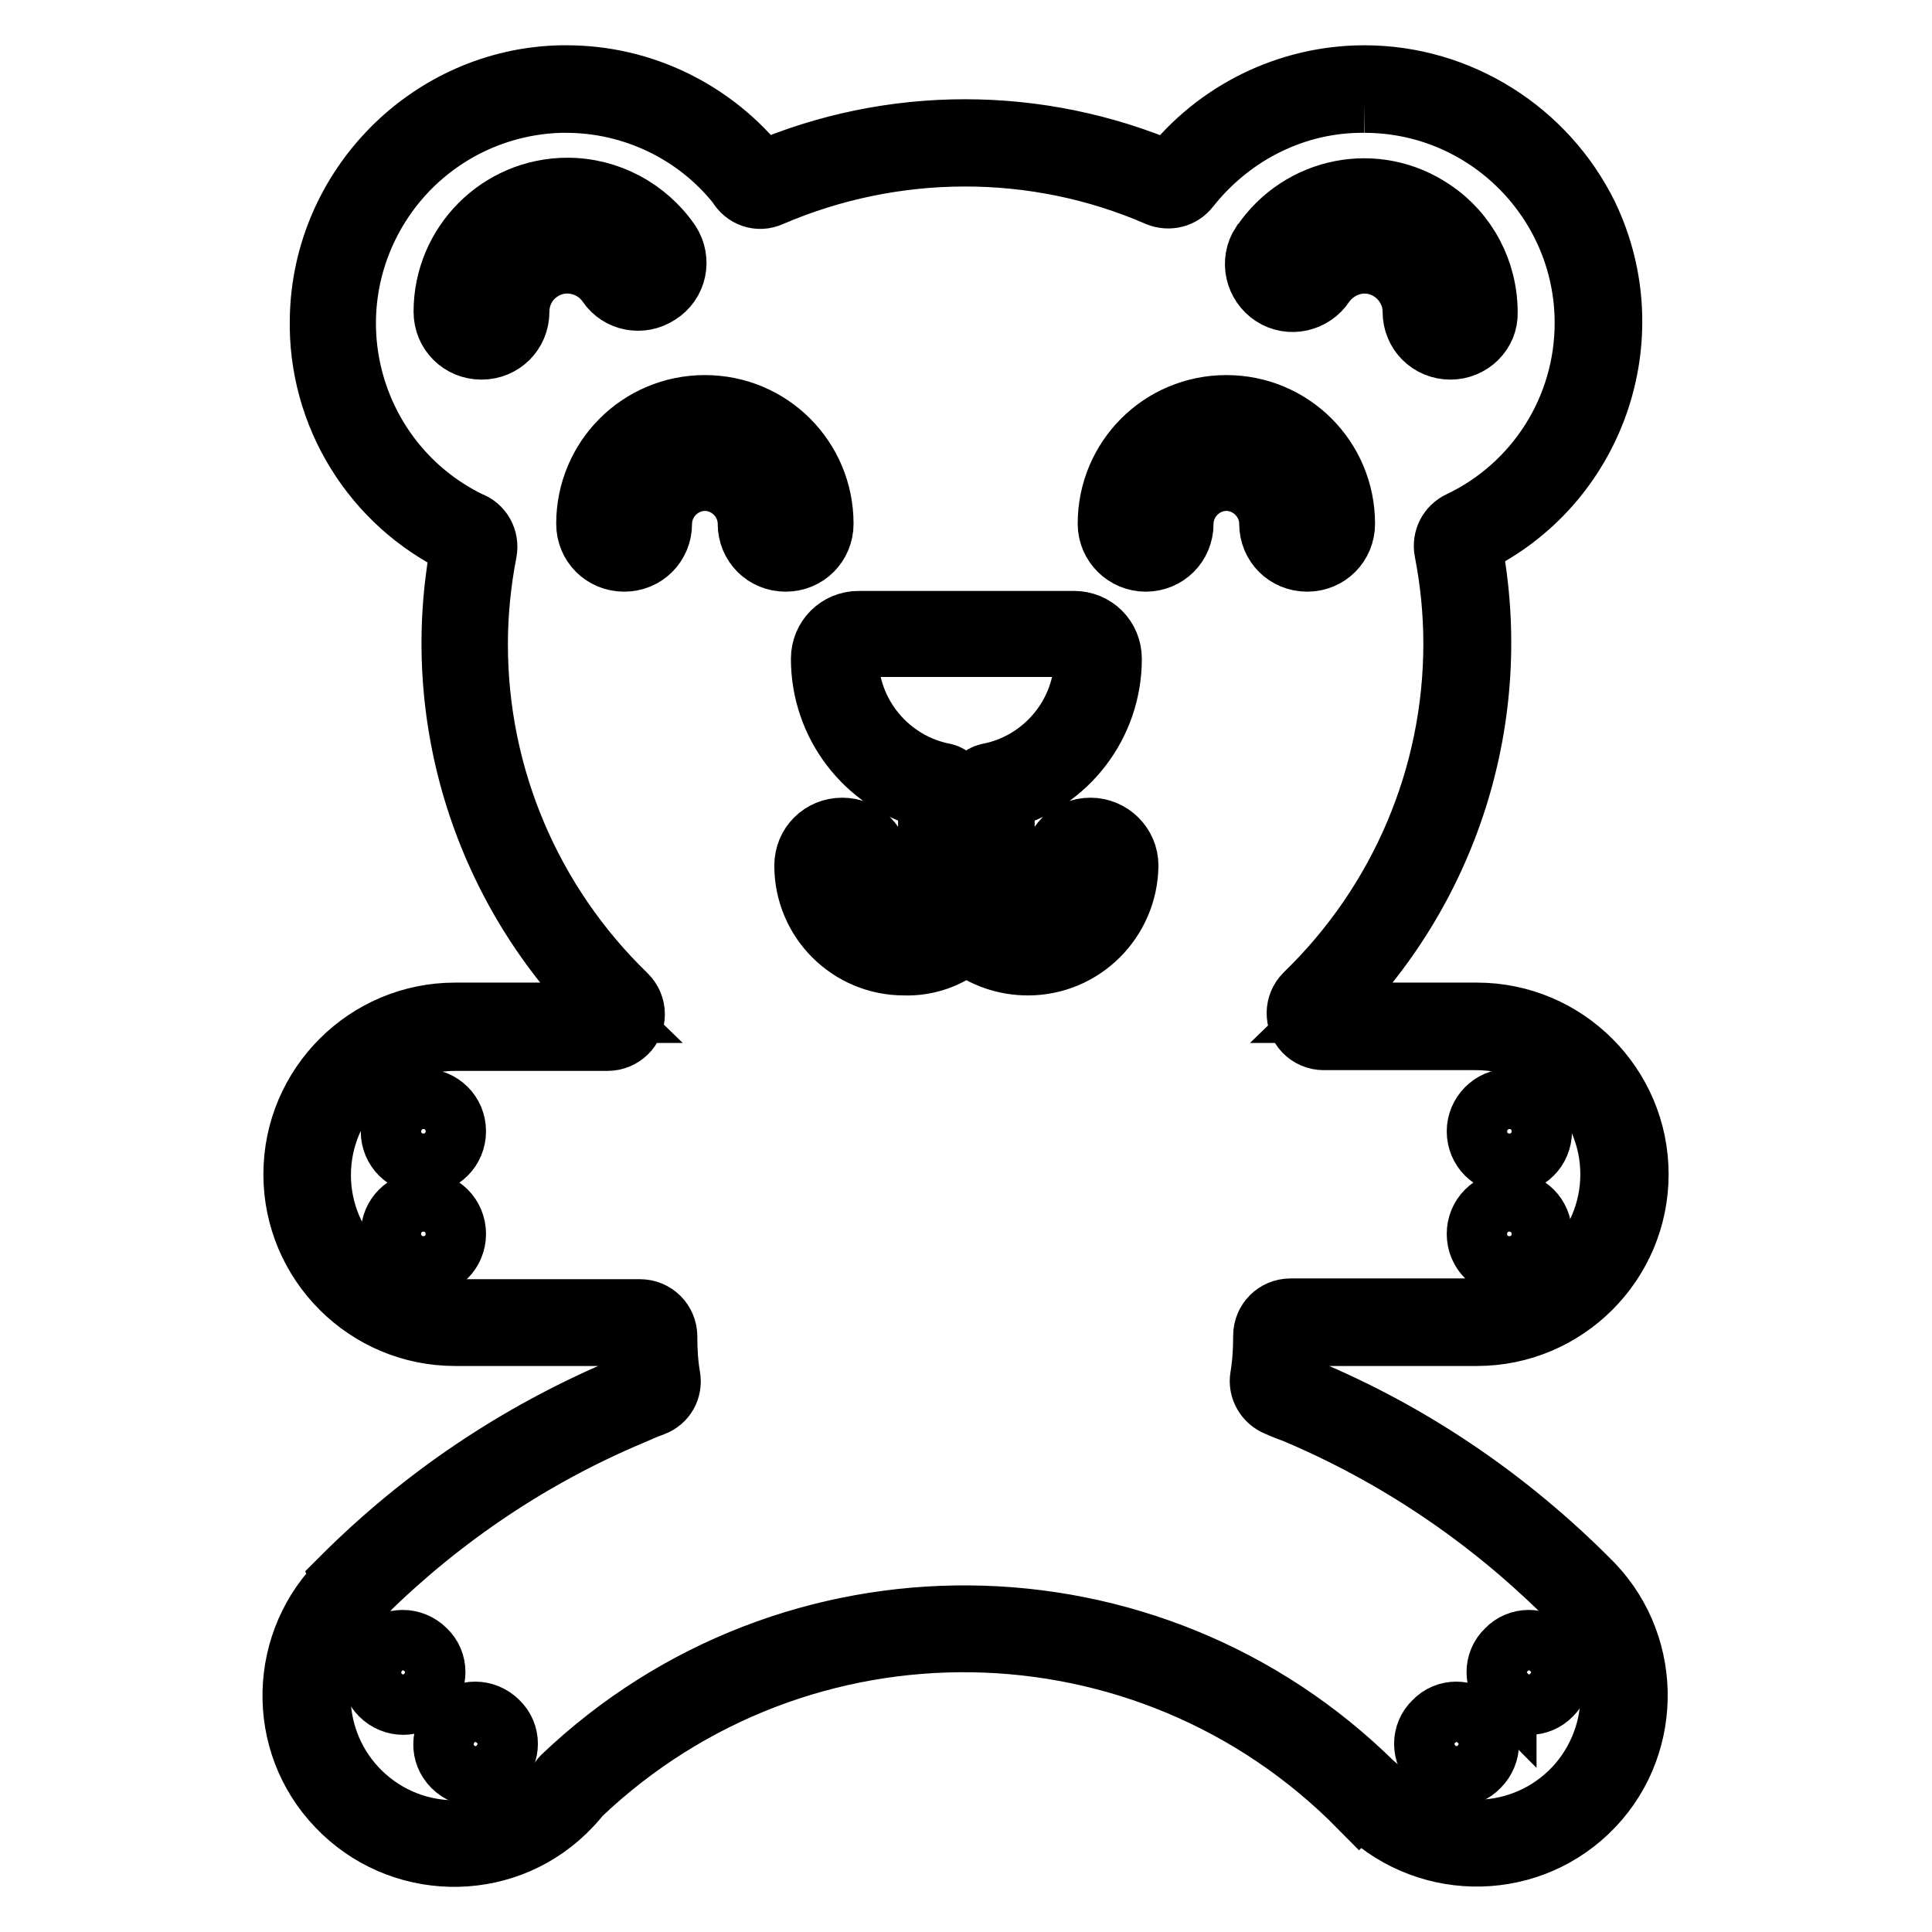
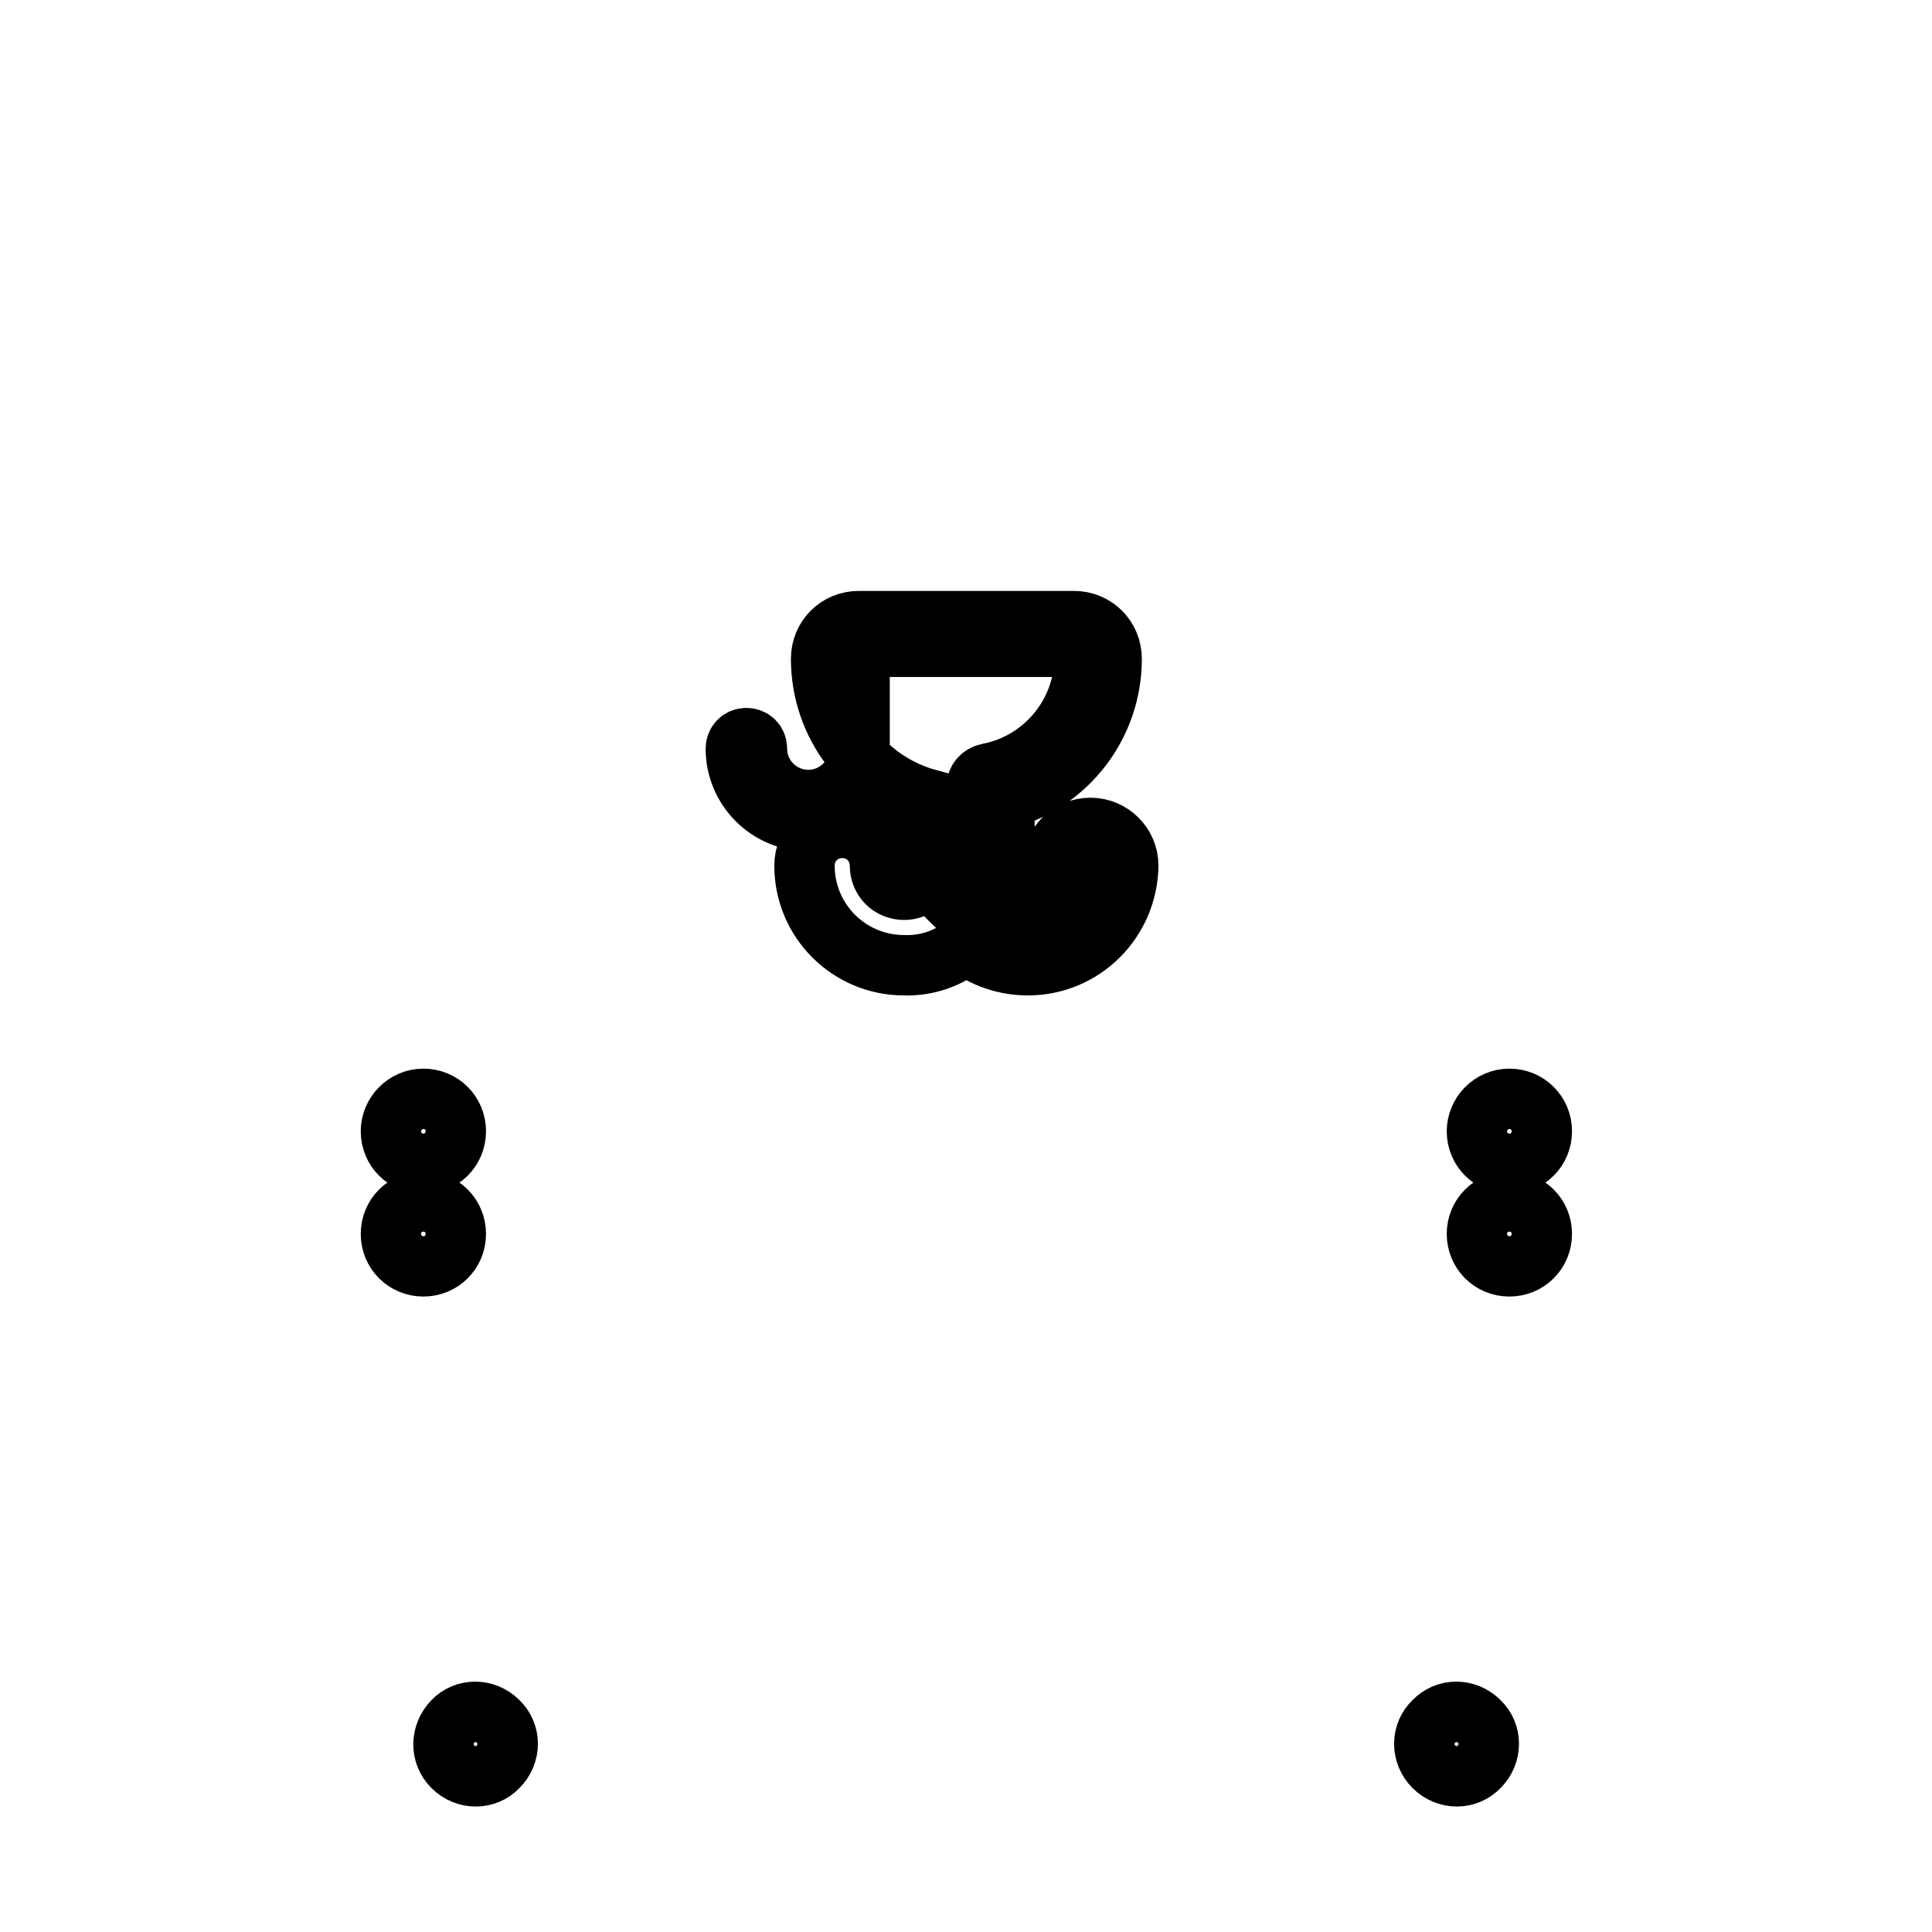
<svg xmlns="http://www.w3.org/2000/svg" version="1.1" x="0px" y="0px" viewBox="0 0 256 256" enable-background="new 0 0 256 256" xml:space="preserve">
  <g>
-     <path stroke-width="8" fill-opacity="0" stroke="#000000" d="M180.8,13.6c16.1,0,29.2,13.1,29.2,29.2c0,11.3-6.5,21.5-16.6,26.3c-1.5,0.7-2.3,2.3-2,3.9 c0.8,4.1,1.2,8.2,1.2,12.3c0,17.5-7.1,34.2-19.7,46.4c-1.4,1.4-1.4,3.6-0.1,5c0.7,0.7,1.6,1.1,2.6,1.1h20.2c9.8,0,17.8,8,17.8,17.8 c0,9.8-8,17.8-17.8,17.8h-24.6c-2,0-3.6,1.6-3.6,3.6c0,1.8-0.1,3.6-0.4,5.4c-0.3,1.7,0.7,3.3,2.2,3.9c0.9,0.4,1.7,0.7,2.5,1 c13.2,5.6,25.1,13.6,35.3,23.6l0.2,0.2c7.5,6.4,8.3,17.6,2,25.1c-6.4,7.5-17.6,8.4-25.1,2c-0.5-0.4-0.9-0.8-1.3-1.2 c-0.2-0.2-0.4-0.4-0.7-0.6c-29.7-29.4-77.4-29.8-107.6-1c-0.1,0.1-0.2,0.2-0.3,0.4c-6.1,7.7-17.3,9-25,2.9c-7.7-6.1-9-17.3-2.9-25 c0.5-0.6,1.1-1.2,1.6-1.8c0.3-0.3,0.6-0.6,0.7-1c10.1-9.9,22-17.9,35.1-23.4c0.9-0.4,1.8-0.8,2.9-1.2c1.6-0.6,2.5-2.2,2.2-3.9 c-0.3-1.7-0.4-3.5-0.4-5.3c0-2-1.6-3.6-3.6-3.6H60.3c-9.8,0-17.8-8-17.8-17.8c0-9.8,8-17.8,17.8-17.8h20.2c2,0,3.6-1.6,3.6-3.5 c0-1-0.4-1.9-1.1-2.6c-12.6-12.2-19.7-28.9-19.7-46.4c0-4.1,0.4-8.2,1.2-12.3c0.3-1.7-0.6-3.4-2.3-4c-14.5-7.1-20.5-24.6-13.4-39.1 c4.8-9.8,14.6-16.1,25.5-16.4h0.7c8.8,0,17.2,4,22.7,10.9c0.9,1.6,2.8,2.3,4.5,1.5c16.3-7,34.9-7.1,51.2,0c1.5,0.6,3.2,0.2,4.2-1.1 C163.3,17.7,171.8,13.5,180.8,13.6 M180.8,10c-10.1,0-19.7,4.7-25.9,12.7c-17.3-7.4-36.8-7.4-54,0c0,0,0,0,0-0.1c0,0,0,0,0,0 C94.7,14.7,85.2,10,75.1,10h-0.8c-17.4,0.4-31.6,14.7-31.9,32.2C42.1,55,49.4,66.8,61,72.3h0.1c-4.4,22.6,3,45.9,19.5,61.9H60.3 c-11.8,0-21.4,9.6-21.4,21.4S48.5,177,60.3,177h24.6c0,2,0.2,3.9,0.5,5.8c-1,0.4-2,0.8-3,1.2c-13.9,5.9-26.4,14.3-37.1,25l0.1,0.2 c-8.5,8.1-8.9,21.7-0.7,30.2c8.1,8.5,21.7,8.9,30.2,0.7c0.7-0.7,1.4-1.4,2-2.2c29.1-27.7,75-27,103.2,1.6l0.1-0.1 c8.2,8.5,21.7,8.8,30.2,0.7s8.8-21.7,0.7-30.2c-0.5-0.5-1-1-1.5-1.5c-10.5-10.3-22.8-18.6-36.4-24.3c-0.9-0.4-1.7-0.7-2.6-1.1 c0.3-2,0.5-4,0.5-6h24.6c11.8,0,21.4-9.6,21.4-21.4s-9.6-21.4-21.4-21.4h-20.2c16.5-16,23.9-39.3,19.5-62 c16.3-7.8,23.2-27.4,15.4-43.7C204.9,17.3,193.4,10,180.8,10z" />
-     <path stroke-width="8" fill-opacity="0" stroke="#000000" d="M63.8,46.3c-2.8,0-5-2.2-5-5l0,0c0-9,7.3-16.4,16.4-16.4c5.4,0,10.5,2.7,13.6,7.2c1.5,2.3,0.9,5.4-1.5,6.9 c-2.3,1.5-5.3,0.9-6.8-1.3c-2-2.9-6-3.7-8.9-1.7c-1.8,1.2-2.8,3.2-2.8,5.3C68.8,44.1,66.6,46.3,63.8,46.3L63.8,46.3z M75.2,28.5 c-7.1,0-12.8,5.7-12.8,12.8c0,0.8,0.6,1.4,1.4,1.4c0.8,0,1.4-0.6,1.4-1.4c0-5.5,4.4-10,9.9-10c3.3,0,6.5,1.7,8.3,4.4 c0.4,0.7,1.3,0.8,2,0.4c0.7-0.4,0.8-1.3,0.4-2C83.5,30.6,79.5,28.5,75.2,28.5z M192.2,46.3c-2.8,0-5-2.2-5-5c0-3.5-2.9-6.4-6.4-6.4 c-2.1,0-4.1,1.1-5.3,2.8c-1.5,2.3-4.6,3-6.9,1.5c-2.3-1.5-3-4.6-1.5-6.9c0,0,0.1-0.1,0.1-0.1c5.1-7.5,15.2-9.5,22.7-4.4 c4.5,3,7.2,8.1,7.2,13.6C197.2,44.1,194.9,46.3,192.2,46.3z M180.8,31.4c5.5,0,10,4.5,10,10c0,0.8,0.6,1.4,1.4,1.4 c0.8,0,1.4-0.6,1.4-1.4c0-7.1-5.7-12.8-12.8-12.8c-4.3,0-8.2,2.1-10.6,5.7c-0.5,0.6-0.4,1.5,0.2,2c0.6,0.5,1.5,0.4,2-0.2 c0.1-0.1,0.1-0.2,0.2-0.2C174.4,33,177.5,31.4,180.8,31.4z M104.1,74.4c-2.8,0-5-2.2-5-5c0-3.1-2.6-5.7-5.7-5.7 c-3.1,0-5.7,2.6-5.7,5.7c0,2.8-2.2,5-5,5s-5-2.2-5-5c0-8.7,7-15.7,15.7-15.7s15.7,7,15.7,15.7C109.1,72.2,106.9,74.4,104.1,74.4z  M93.5,60.2c5.1,0,9.3,4.1,9.3,9.3l0,0c0,0.8,0.6,1.4,1.4,1.4c0.8,0,1.4-0.6,1.4-1.4c0-6.7-5.4-12.1-12.1-12.1 c-6.7,0-12.1,5.4-12.1,12.1c0,0.8,0.6,1.4,1.4,1.4c0.8,0,1.4-0.6,1.4-1.4C84.2,64.4,88.3,60.2,93.5,60.2L93.5,60.2z M173.2,74.4 c-2.8,0-5-2.2-5-5c0-3.1-2.6-5.7-5.7-5.7c-3.1,0-5.7,2.6-5.7,5.7c0,2.8-2.2,5-5,5c-2.7,0-5-2.2-5-5c0-8.7,7-15.7,15.7-15.7 c8.7,0,15.7,7,15.7,15.7C178.2,72.2,176,74.4,173.2,74.4L173.2,74.4z M162.5,60.2c5.1,0,9.3,4.1,9.3,9.3c0,0.8,0.6,1.4,1.4,1.4 s1.4-0.6,1.4-1.4l0,0c0-6.7-5.4-12.1-12.1-12.1c-6.7,0-12.1,5.4-12.1,12.1c0,0.8,0.6,1.4,1.4,1.4c0.8,0,1.4-0.6,1.4-1.4l0,0 C153.3,64.4,157.4,60.2,162.5,60.2z" />
    <path stroke-width="8" fill-opacity="0" stroke="#000000" d="M51.8,149.9c0,2.4,1.9,4.3,4.3,4.3c2.4,0,4.3-1.9,4.3-4.3c0,0,0,0,0,0c0-2.4-1.9-4.3-4.3-4.3 S51.8,147.6,51.8,149.9C51.8,149.9,51.8,149.9,51.8,149.9z" />
    <path stroke-width="8" fill-opacity="0" stroke="#000000" d="M51.8,163.5c0,2.4,1.9,4.3,4.3,4.3c2.4,0,4.3-1.9,4.3-4.3c0,0,0,0,0,0c0-2.4-1.9-4.3-4.3-4.3 C53.7,159.2,51.8,161.1,51.8,163.5C51.8,163.5,51.8,163.5,51.8,163.5z" />
    <path stroke-width="8" fill-opacity="0" stroke="#000000" d="M195.7,149.9c0,2.4,1.9,4.3,4.3,4.3s4.3-1.9,4.3-4.3c0-2.4-1.9-4.3-4.3-4.3S195.7,147.6,195.7,149.9z" />
    <path stroke-width="8" fill-opacity="0" stroke="#000000" d="M195.7,163.5c0,2.4,1.9,4.3,4.3,4.3s4.3-1.9,4.3-4.3c0-2.4-1.9-4.3-4.3-4.3S195.7,161.1,195.7,163.5z" />
-     <path stroke-width="8" fill-opacity="0" stroke="#000000" d="M50.4,224.6c1.7,1.7,4.4,1.7,6,0c1.7-1.7,1.7-4.4,0-6c0,0,0,0,0,0c-1.7-1.7-4.4-1.7-6,0 S48.7,222.9,50.4,224.6C50.4,224.6,50.4,224.6,50.4,224.6z" />
    <path stroke-width="8" fill-opacity="0" stroke="#000000" d="M60,234.1c1.7,1.7,4.4,1.7,6,0c1.7-1.7,1.7-4.4,0-6c0,0,0,0,0,0c-1.7-1.7-4.4-1.7-6,0S58.3,232.4,60,234.1 C60,234.1,60,234.1,60,234.1z" />
-     <path stroke-width="8" fill-opacity="0" stroke="#000000" d="M199.6,224.6c1.7,1.7,4.4,1.7,6,0c1.7-1.7,1.7-4.4,0-6c0,0,0,0,0,0c-1.7-1.7-4.4-1.7-6,0 C197.9,220.2,197.9,222.9,199.6,224.6C199.6,224.5,199.6,224.6,199.6,224.6z" />
    <path stroke-width="8" fill-opacity="0" stroke="#000000" d="M190,234.1c1.7,1.7,4.4,1.7,6,0c1.7-1.7,1.7-4.4,0-6c0,0,0,0,0,0c-1.7-1.7-4.4-1.7-6,0 C188.3,229.7,188.3,232.4,190,234.1C190,234.1,190,234.1,190,234.1z" />
-     <path stroke-width="8" fill-opacity="0" stroke="#000000" d="M136.2,127.9c-3,0-5.9-1-8.2-2.8c-2.3,1.9-5.2,2.9-8.2,2.8c-7.3,0-13.2-5.9-13.2-13.2l0,0c0-2.8,2.2-5,5-5 c2.8,0,5,2.2,5,5l0,0c0,1.8,1.4,3.2,3.2,3.2c1.8,0,3.2-1.4,3.2-3.2v-8.8c-8.4-2.3-14.2-9.9-14.2-18.6c0-2.8,2.2-5,5-5h28.5 c2.8,0,5,2.2,5,5c0,8.7-5.8,16.3-14.2,18.6v8.8c0,1.8,1.4,3.2,3.2,3.2s3.2-1.4,3.2-3.2c0-2.8,2.2-5,5-5c2.7,0,5,2.2,5,5 C149.4,122,143.5,127.9,136.2,127.9L136.2,127.9L136.2,127.9z M128,120.8c0.5,0,0.9,0.2,1.3,0.5c3.7,3.8,9.8,3.9,13.6,0.2 c1.9-1.8,2.9-4.3,2.9-6.9c0-0.8-0.6-1.4-1.4-1.4c-0.8,0-1.4,0.6-1.4,1.4c0,3.7-3,6.8-6.8,6.8c-3.7,0-6.8-3-6.8-6.8v-10.3 c0-0.9,0.6-1.6,1.5-1.8c7.4-1.4,12.8-7.9,12.8-15.4c0-0.8-0.6-1.4-1.4-1.4l0,0h-28.5c-0.8,0-1.4,0.6-1.4,1.4l0,0 c0,7.5,5.4,14,12.8,15.4c0.8,0.2,1.5,0.9,1.5,1.8v10.3c0,3.7-3,6.8-6.8,6.8c-3.7,0-6.8-3-6.8-6.8c0-0.8-0.6-1.4-1.4-1.4 c-0.8,0-1.4,0.6-1.4,1.4c0,5.3,4.3,9.6,9.6,9.6c2.6,0,5.1-1.1,6.9-2.9C127.1,121,127.5,120.8,128,120.8z" />
+     <path stroke-width="8" fill-opacity="0" stroke="#000000" d="M136.2,127.9c-3,0-5.9-1-8.2-2.8c-2.3,1.9-5.2,2.9-8.2,2.8c-7.3,0-13.2-5.9-13.2-13.2l0,0c0-2.8,2.2-5,5-5 c2.8,0,5,2.2,5,5l0,0c0,1.8,1.4,3.2,3.2,3.2c1.8,0,3.2-1.4,3.2-3.2v-8.8c-8.4-2.3-14.2-9.9-14.2-18.6c0-2.8,2.2-5,5-5h28.5 c2.8,0,5,2.2,5,5c0,8.7-5.8,16.3-14.2,18.6v8.8c0,1.8,1.4,3.2,3.2,3.2s3.2-1.4,3.2-3.2c0-2.8,2.2-5,5-5c2.7,0,5,2.2,5,5 C149.4,122,143.5,127.9,136.2,127.9L136.2,127.9L136.2,127.9z M128,120.8c0.5,0,0.9,0.2,1.3,0.5c3.7,3.8,9.8,3.9,13.6,0.2 c1.9-1.8,2.9-4.3,2.9-6.9c0-0.8-0.6-1.4-1.4-1.4c-0.8,0-1.4,0.6-1.4,1.4c0,3.7-3,6.8-6.8,6.8c-3.7,0-6.8-3-6.8-6.8v-10.3 c0-0.9,0.6-1.6,1.5-1.8c7.4-1.4,12.8-7.9,12.8-15.4c0-0.8-0.6-1.4-1.4-1.4l0,0h-28.5c-0.8,0-1.4,0.6-1.4,1.4l0,0 c0.8,0.2,1.5,0.9,1.5,1.8v10.3c0,3.7-3,6.8-6.8,6.8c-3.7,0-6.8-3-6.8-6.8c0-0.8-0.6-1.4-1.4-1.4 c-0.8,0-1.4,0.6-1.4,1.4c0,5.3,4.3,9.6,9.6,9.6c2.6,0,5.1-1.1,6.9-2.9C127.1,121,127.5,120.8,128,120.8z" />
  </g>
</svg>